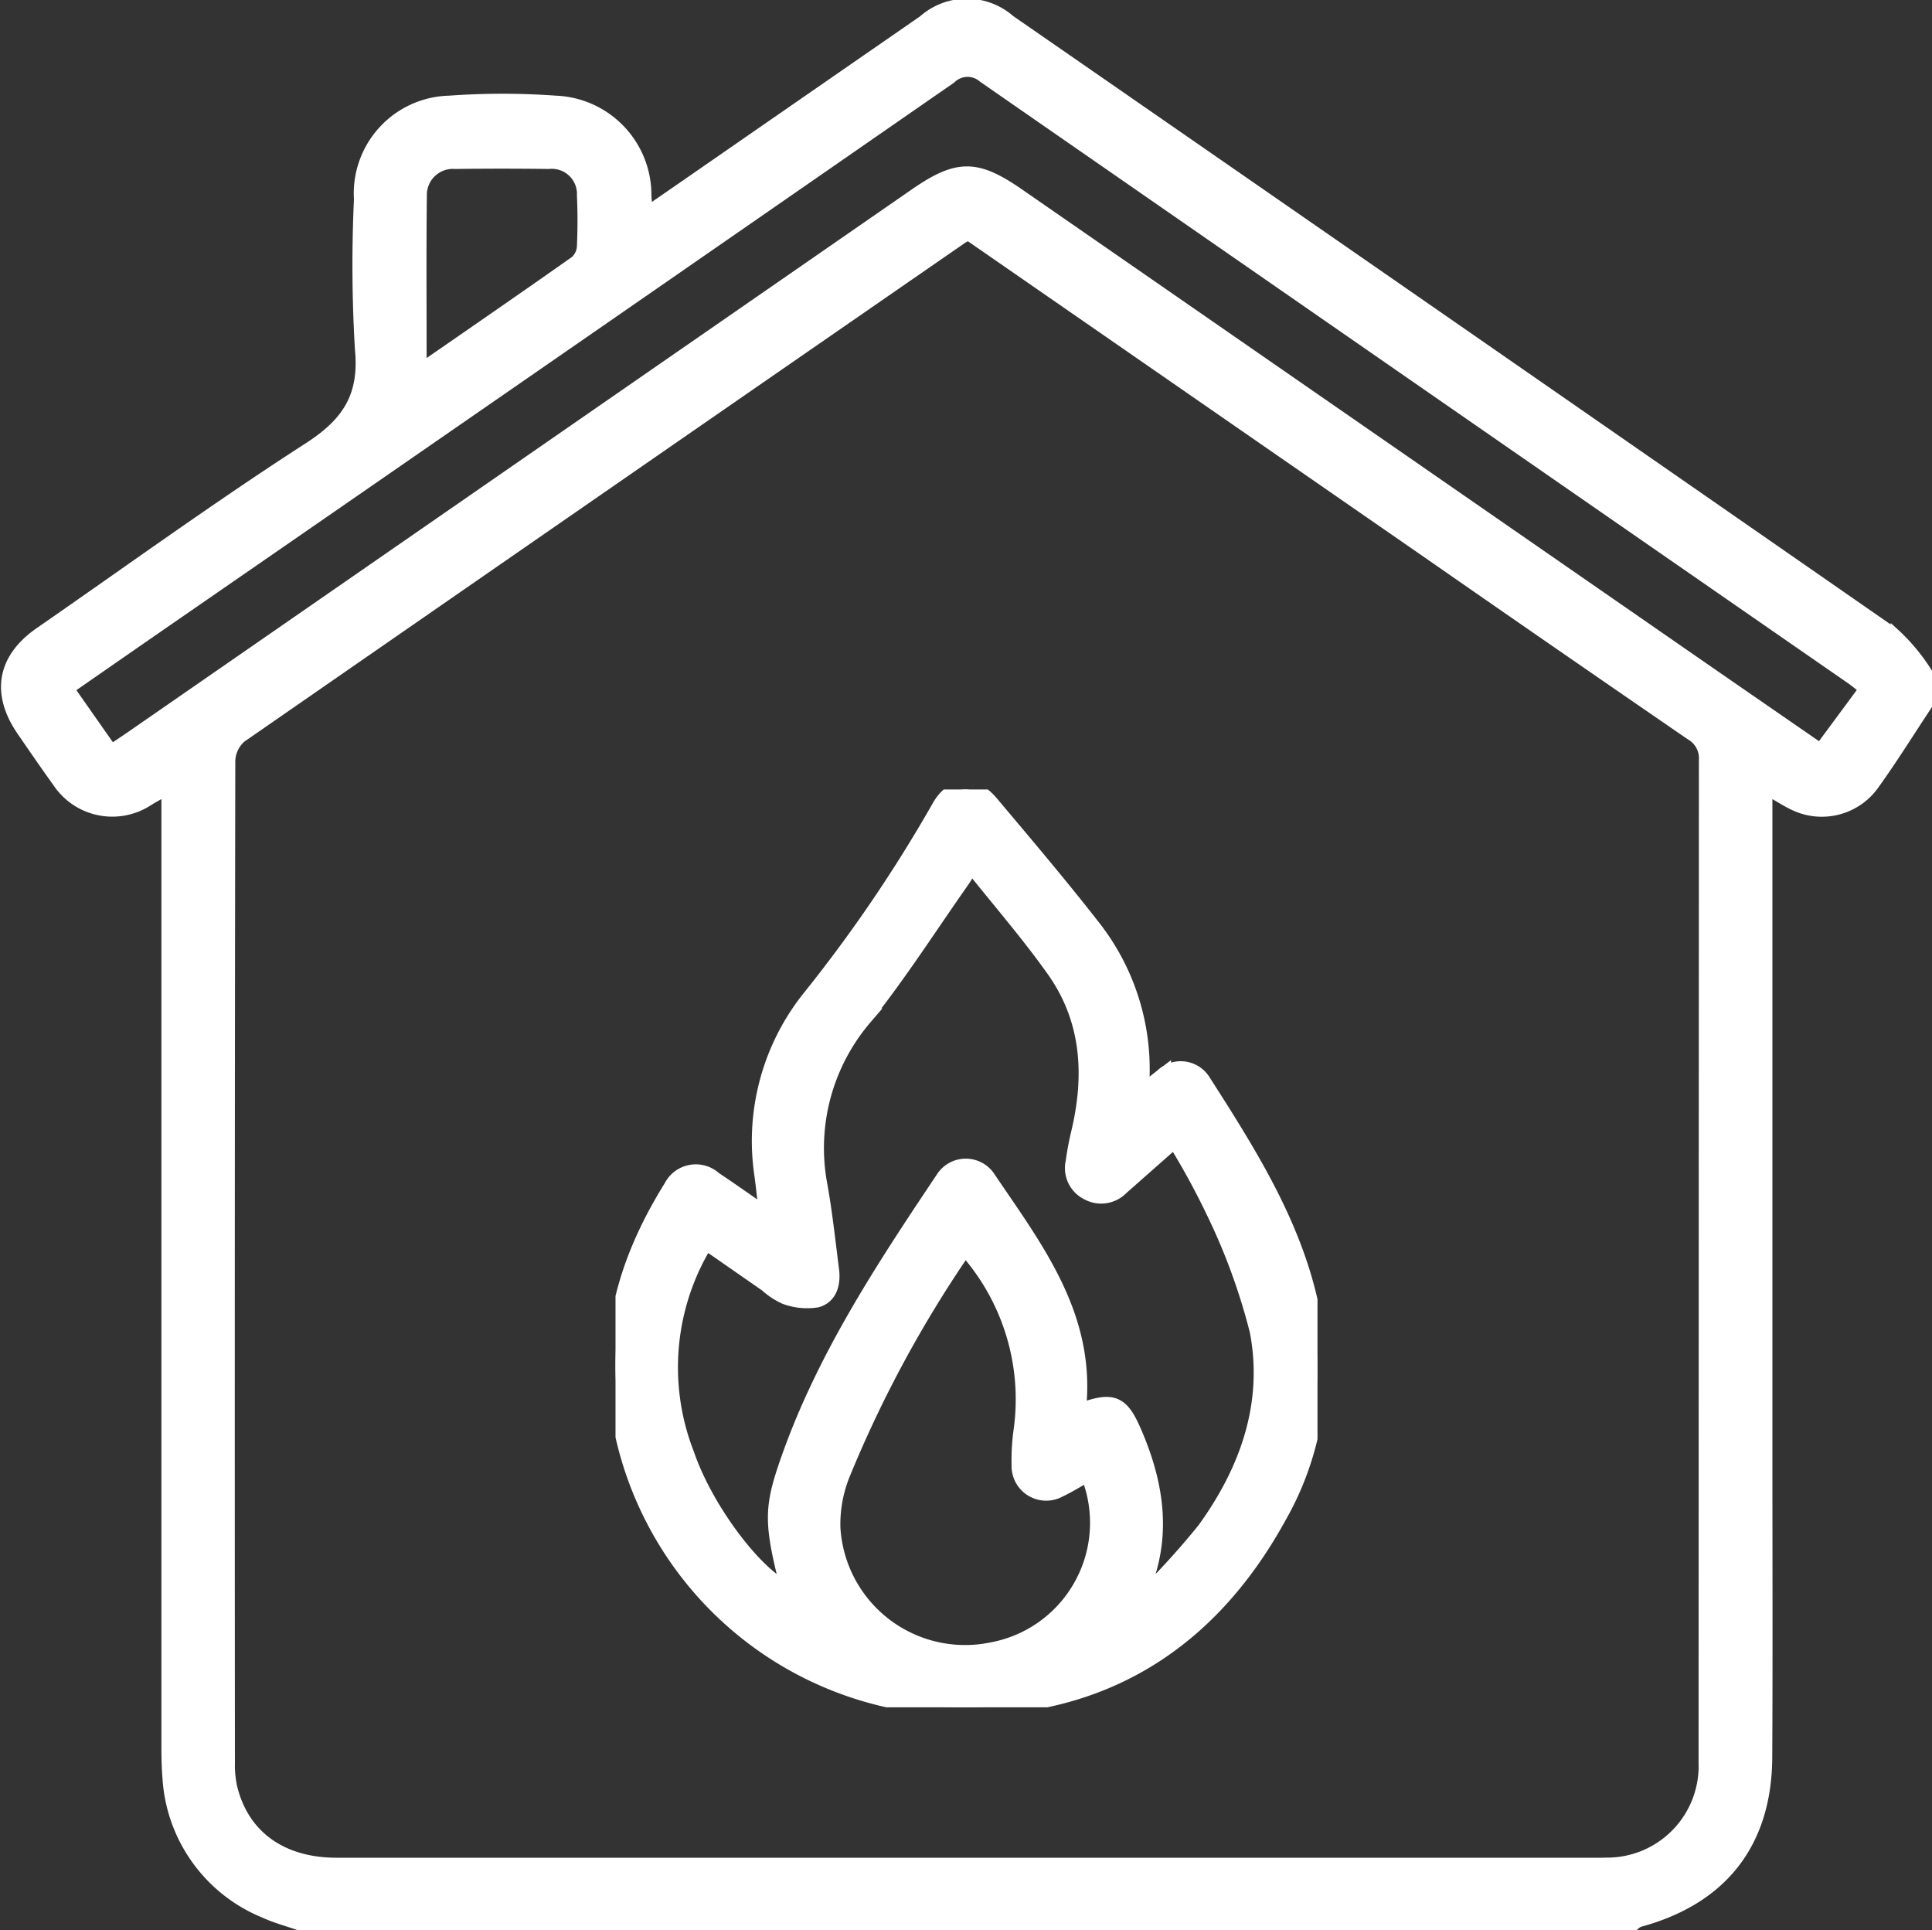
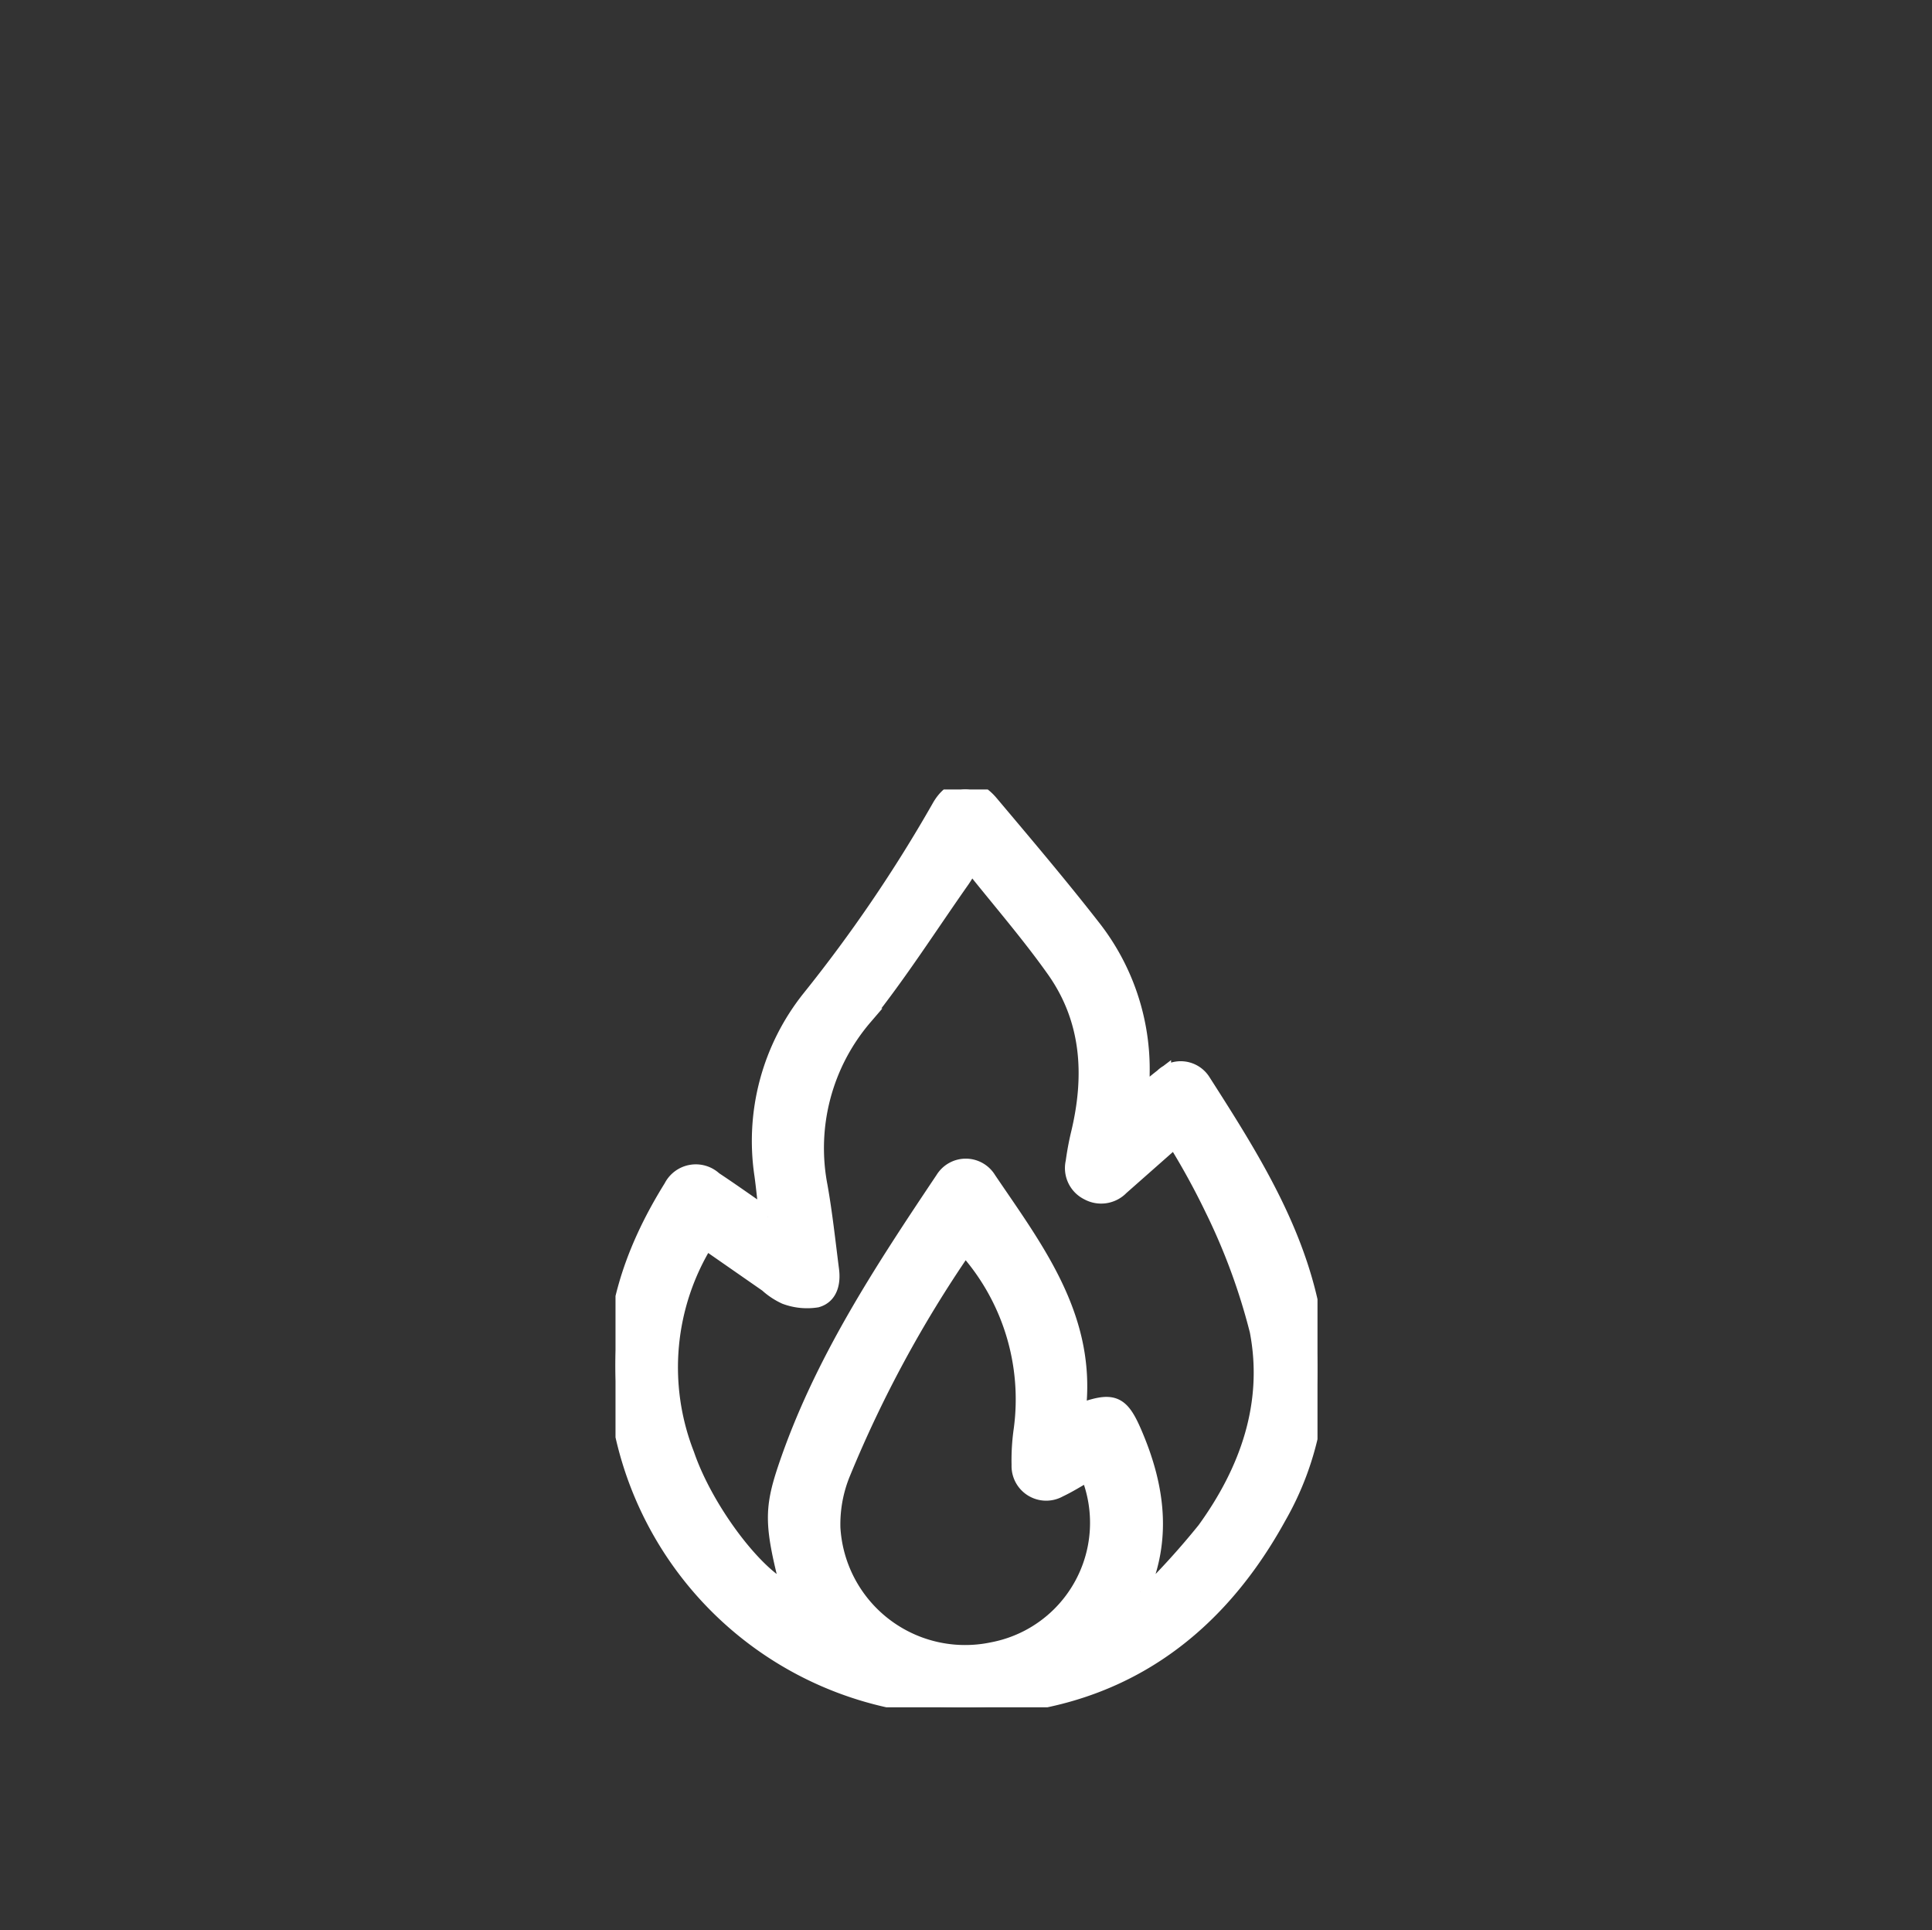
<svg xmlns="http://www.w3.org/2000/svg" width="114.98" height="114.855" viewBox="0 0 114.98 114.855">
  <rect x="0" y="0" width="114.98" height="114.855" fill="#333333" stroke="none" />
  <defs>
    <clipPath id="clip-path">
      <rect id="Rectangle_5070" data-name="Rectangle 5070" width="41.778" height="54.612" fill="#fff" stroke="#fff" stroke-width="1" />
    </clipPath>
  </defs>
  <g id="Group_5006" data-name="Group 5006" transform="translate(0.31 0.171)">
-     <path id="Path_1808" data-name="Path 1808" d="M17.455,114.435c-.691-.243-1.409-.429-2.07-.738a9.326,9.326,0,0,1-5.777-8.1c-.056-.666-.062-1.338-.062-2.008q0-27.585,0-55.17V46.946c-.432.25-.706.4-.975.564a3.965,3.965,0,0,1-5.511-1.125c-.719-.994-1.411-2.008-2.107-3.019C-.616,41.09-.237,38.972,2.02,37.409c5.32-3.685,10.564-7.488,16-10.992,2.28-1.469,3.312-3.027,3.043-5.8a84.919,84.919,0,0,1-.058-8.928,5.568,5.568,0,0,1,5.412-5.916,44.132,44.132,0,0,1,6.359,0A5.666,5.666,0,0,1,38.208,11.5c.011.21.036.418.07.793.744-.514,1.378-.95,2.011-1.388Q47.445,5.949,54.6,1A3.959,3.959,0,0,1,59.84.986q26.326,18.221,52.624,36.482a11.5,11.5,0,0,1,1.956,2.344v2.011c-1.043,1.573-2.04,3.178-3.14,4.711a3.873,3.873,0,0,1-4.767,1.3c-.495-.22-.951-.527-1.592-.888v1.437q0,18.632,0,37.265c0,6.248.023,12.5-.008,18.744-.026,5.139-2.679,8.513-7.654,9.856a.988.988,0,0,0-.266.184ZM57.32,13.9a3.342,3.342,0,0,0-.308.155Q35.534,28.9,14.075,43.765a1.868,1.868,0,0,0-.632,1.348q-.046,29.767-.022,59.534a6.5,6.5,0,0,0,.118,1.439c.661,2.883,2.915,4.535,6.178,4.536q37.418,0,74.836,0c.261,0,.522.006.782-.006a5.7,5.7,0,0,0,5.693-5.906q.01-29.823.019-59.645a1.538,1.538,0,0,0-.762-1.445q-8.049-5.528-16.064-11.1L57.32,13.9m53.221,26.938c-.318-.245-.516-.413-.728-.56Q83.987,22.393,58.171,4.494a1.354,1.354,0,0,0-1.844.048Q32.994,20.719,9.631,36.853c-1.89,1.307-3.778,2.619-5.744,3.982l2.457,3.506c.5-.336.868-.581,1.234-.835q23.26-16.1,46.519-32.2c2.54-1.758,3.721-1.767,6.252-.015Q80.668,25.36,100.985,39.429c2.319,1.606,4.642,3.206,7.016,4.846l2.541-3.438M24.828,21.614c3.166-2.192,6.126-4.23,9.062-6.3a1.2,1.2,0,0,0,.385-.835c.043-1,.046-2.006,0-3.006a1.747,1.747,0,0,0-1.924-1.838q-2.784-.037-5.569,0a1.8,1.8,0,0,0-1.938,1.854c-.039,3.295-.014,6.59-.014,10.125" transform="translate(0 -0.001)" fill="#fff" stroke="#fff" stroke-width="0.5" />
    <g id="Group_5005" data-name="Group 5005" transform="translate(36.321 46.806)">
      <g id="Group_5004" data-name="Group 5004" clip-path="url(#clip-path)">
        <path id="Path_1809" data-name="Path 1809" d="M9.052,25.427c-.108-.95-.179-1.7-.28-2.451a13.591,13.591,0,0,1,2.815-10.542A86.656,86.656,0,0,0,19.3,1.094c.751-1.356,1.983-1.462,3-.26C24.343,3.26,26.4,5.682,28.353,8.185A13.647,13.647,0,0,1,31.29,16.94c0,.334.012.668.025,1,0,.018.051.033.139.087.357-.3.723-.621,1.111-.916a1.524,1.524,0,0,1,2.366.277c2.957,4.62,5.915,9.285,6.69,14.847a17.634,17.634,0,0,1-2.194,11.03C35.111,51.119,28.378,55.01,19.437,54.58A20.752,20.752,0,0,1,.148,36.51c-.62-4.715.767-8.9,3.214-12.828a1.586,1.586,0,0,1,2.5-.45c1.022.676,2.019,1.388,3.187,2.195m22.179,22.3.348.244a46.152,46.152,0,0,0,3.529-3.9c2.555-3.529,3.971-7.517,3.138-11.863a37.039,37.039,0,0,0-2.681-7.281A43.96,43.96,0,0,0,33.289,20.8c-1.171,1.034-2.2,1.942-3.225,2.847a1.61,1.61,0,0,1-1.939.293,1.574,1.574,0,0,1-.835-1.771A16.75,16.75,0,0,1,27.6,20.5c.835-3.463.647-6.811-1.458-9.788C24.618,8.562,22.88,6.566,21.18,4.427c-.237.383-.4.67-.582.936-1.921,2.732-3.722,5.559-5.8,8.163A12,12,0,0,0,12.125,23.62c.292,1.642.467,3.3.68,4.96.1.754-.067,1.527-.83,1.743a3.664,3.664,0,0,1-1.853-.186,4.153,4.153,0,0,1-1.079-.715L5.364,26.864A14.254,14.254,0,0,0,4.2,39.585c1.151,3.371,4.269,7.454,6.166,8.128-.987-3.844-1.056-4.785-.2-7.33,2.112-6.272,5.722-11.739,9.365-17.179a1.543,1.543,0,0,1,2.637.009c2.842,4.2,6.02,8.284,5.307,13.878,2.19-.812,2.6-.631,3.475,1.486,1.241,3,1.641,6.037.278,9.146m-3.088-7.075c-.582.328-1.145.69-1.745.972A1.561,1.561,0,0,1,24.072,40.2a12.756,12.756,0,0,1,.125-2.1,13.486,13.486,0,0,0-3.339-10.834c-.068.034-.148.048-.178.094A71.592,71.592,0,0,0,13.5,40.635a8.027,8.027,0,0,0-.614,3.307,7.935,7.935,0,0,0,9.537,7.3,7.739,7.739,0,0,0,5.717-10.6" transform="translate(-0.001 0)" fill="#fff" stroke="#fff" stroke-width="1" />
      </g>
    </g>
  </g>
</svg>